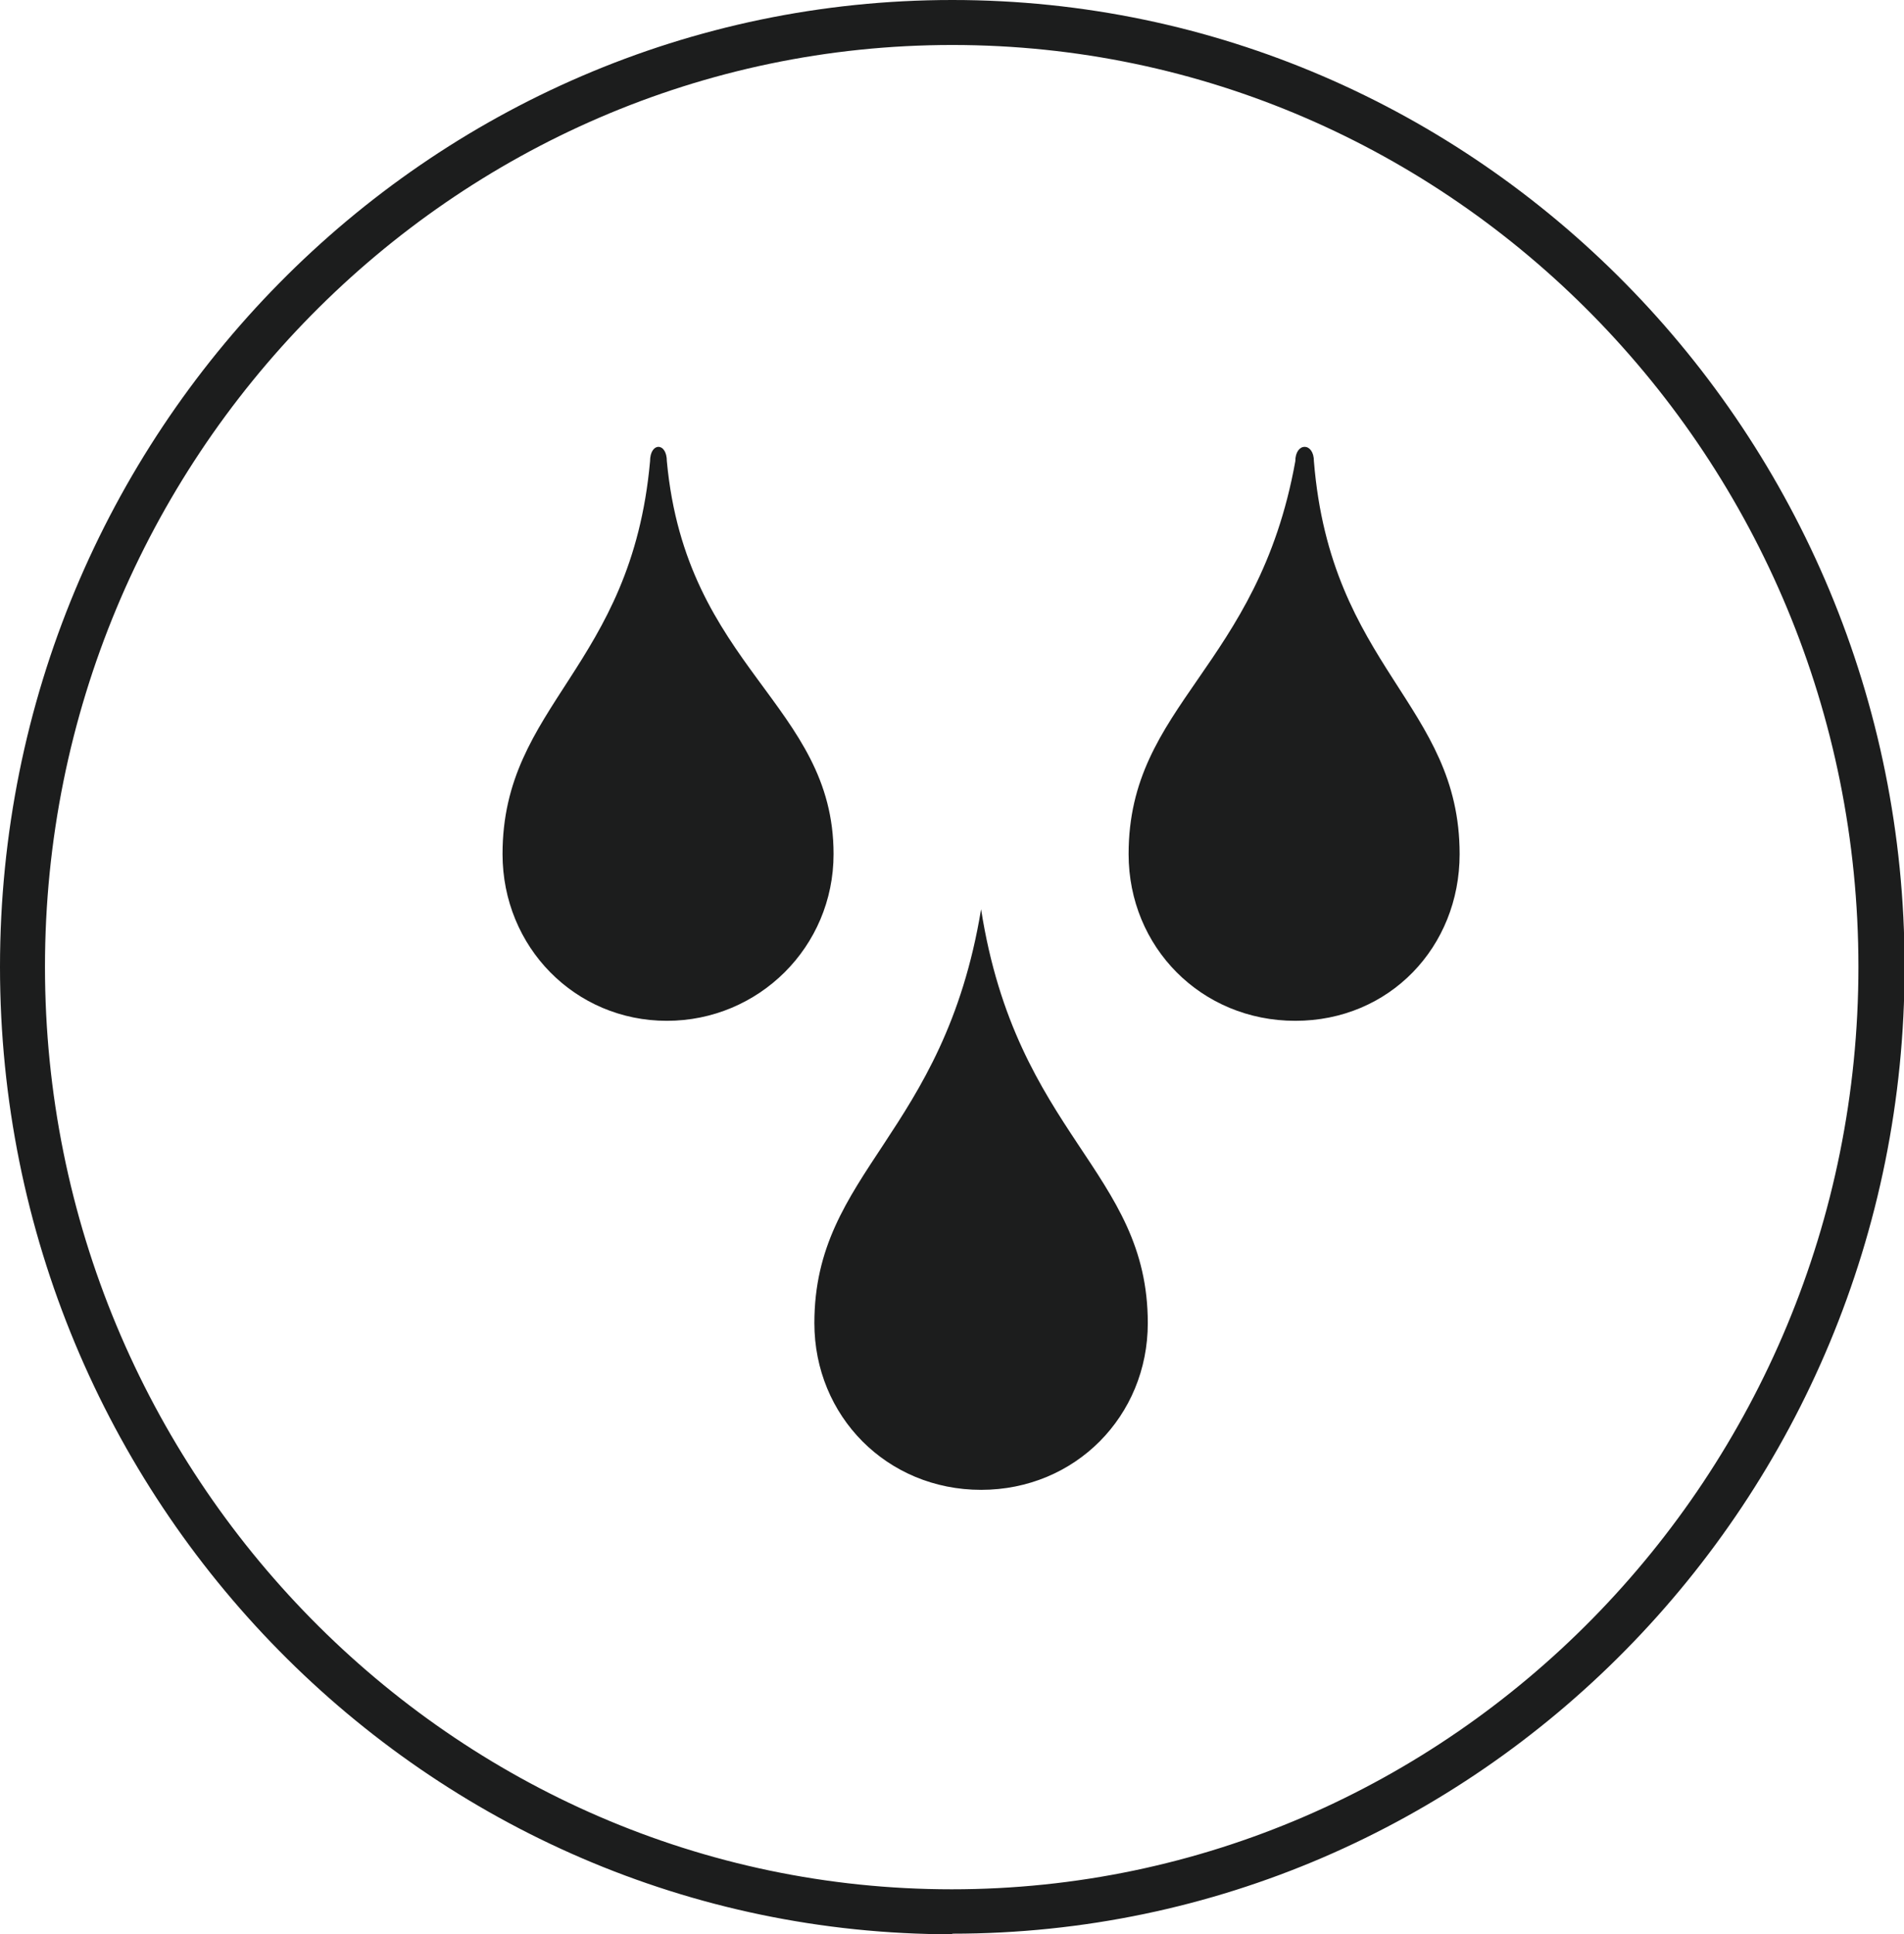
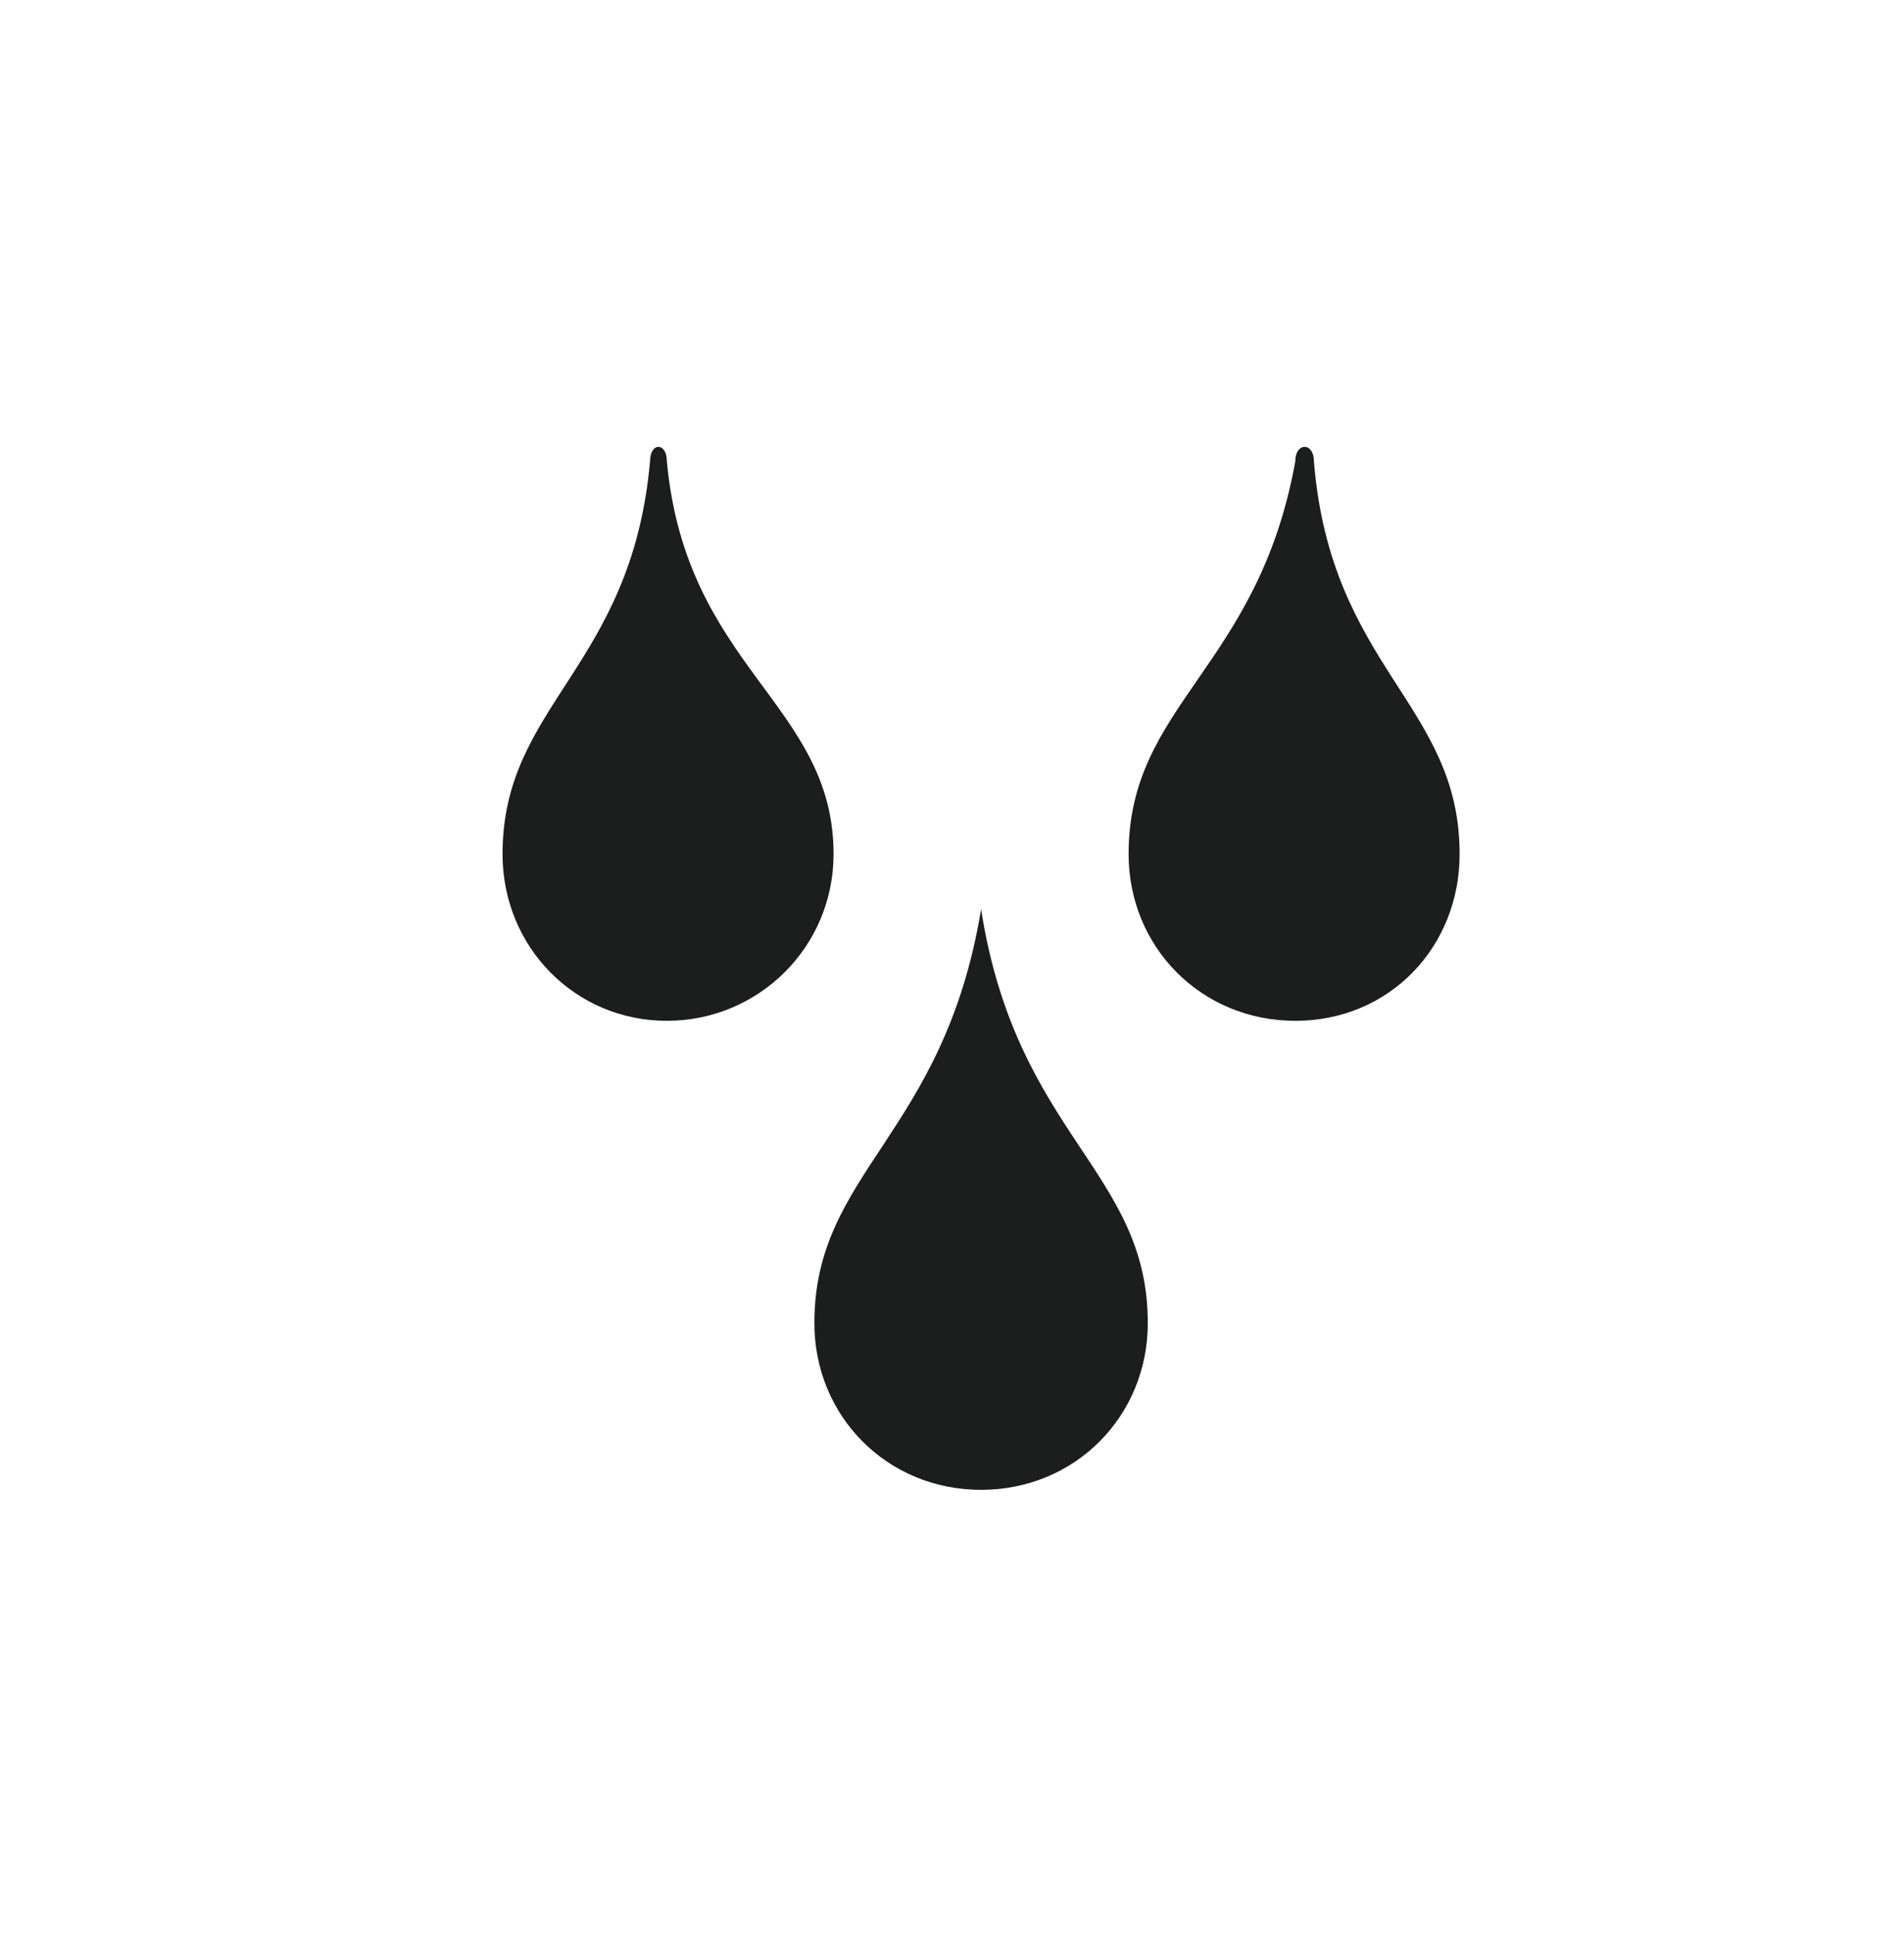
<svg xmlns="http://www.w3.org/2000/svg" viewBox="0 0 31.75 32.25" data-name="Layer 2" id="Layer_2">
  <defs>
    <style>
      .cls-1 {
        fill-rule: evenodd;
      }

      .cls-1, .cls-2 {
        fill: #1c1d1d;
      }
    </style>
  </defs>
  <g data-name="Layer 1" id="Layer_1-2">
    <g>
-       <path d="M15.88,32.25C7.12,32.25,0,25.02,0,16.12S7.12,0,15.88,0s15.88,7.23,15.88,16.12-7.12,16.12-15.88,16.12ZM15.88.75C7.54.75.75,7.65.75,16.12s6.79,15.38,15.12,15.38,15.12-6.9,15.12-15.38S24.21.75,15.88.75Z" class="cls-2" />
      <path d="M16.36,15.16h0c-.62,3.77-2.78,4.37-2.78,6.9,0,1.55,1.21,2.78,2.78,2.78s2.78-1.23,2.78-2.78c0-2.54-2.19-3.13-2.78-6.9ZM21.91,7.69h0c0-.32-.31-.32-.31,0-.62,3.45-2.78,4.05-2.78,6.55,0,1.55,1.21,2.78,2.78,2.78s2.74-1.23,2.74-2.78c0-2.5-2.15-3.1-2.43-6.55ZM11.12,7.69h0c0-.32-.28-.32-.28,0-.31,3.45-2.46,4.05-2.46,6.55,0,1.55,1.21,2.78,2.74,2.78s2.78-1.23,2.78-2.78c0-2.5-2.46-3.1-2.78-6.55Z" class="cls-1" />
    </g>
  </g>
</svg>